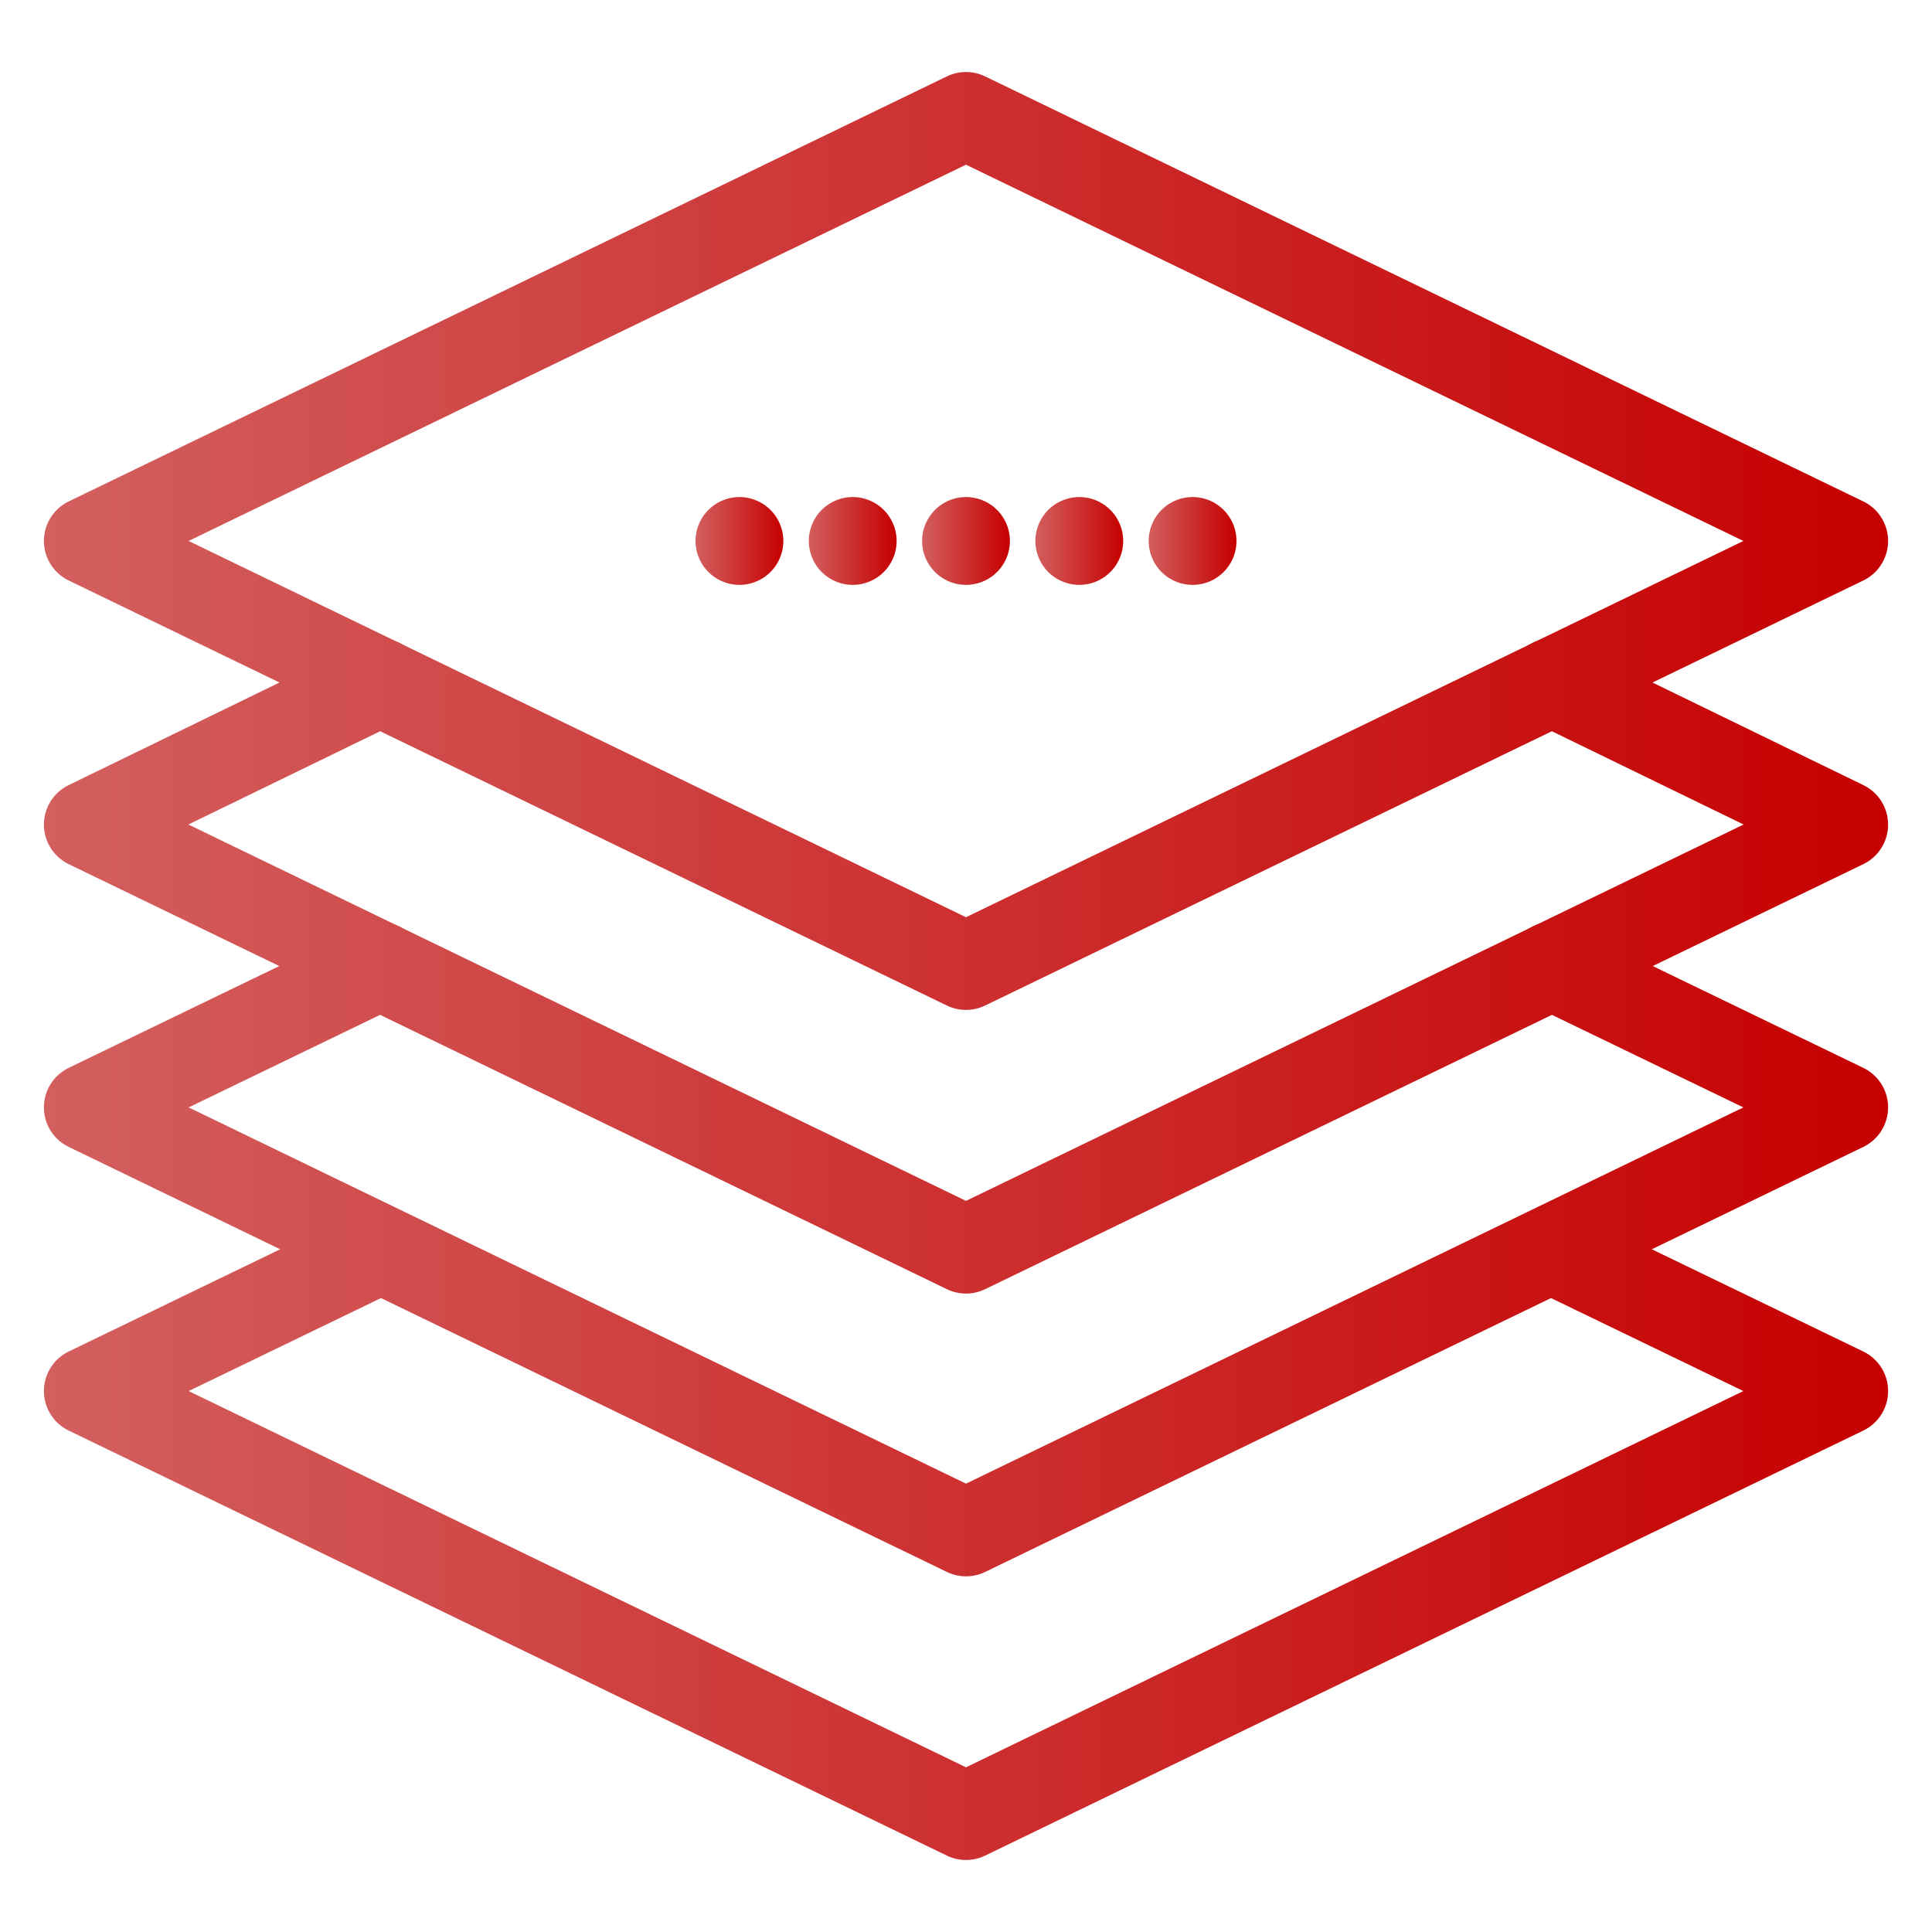
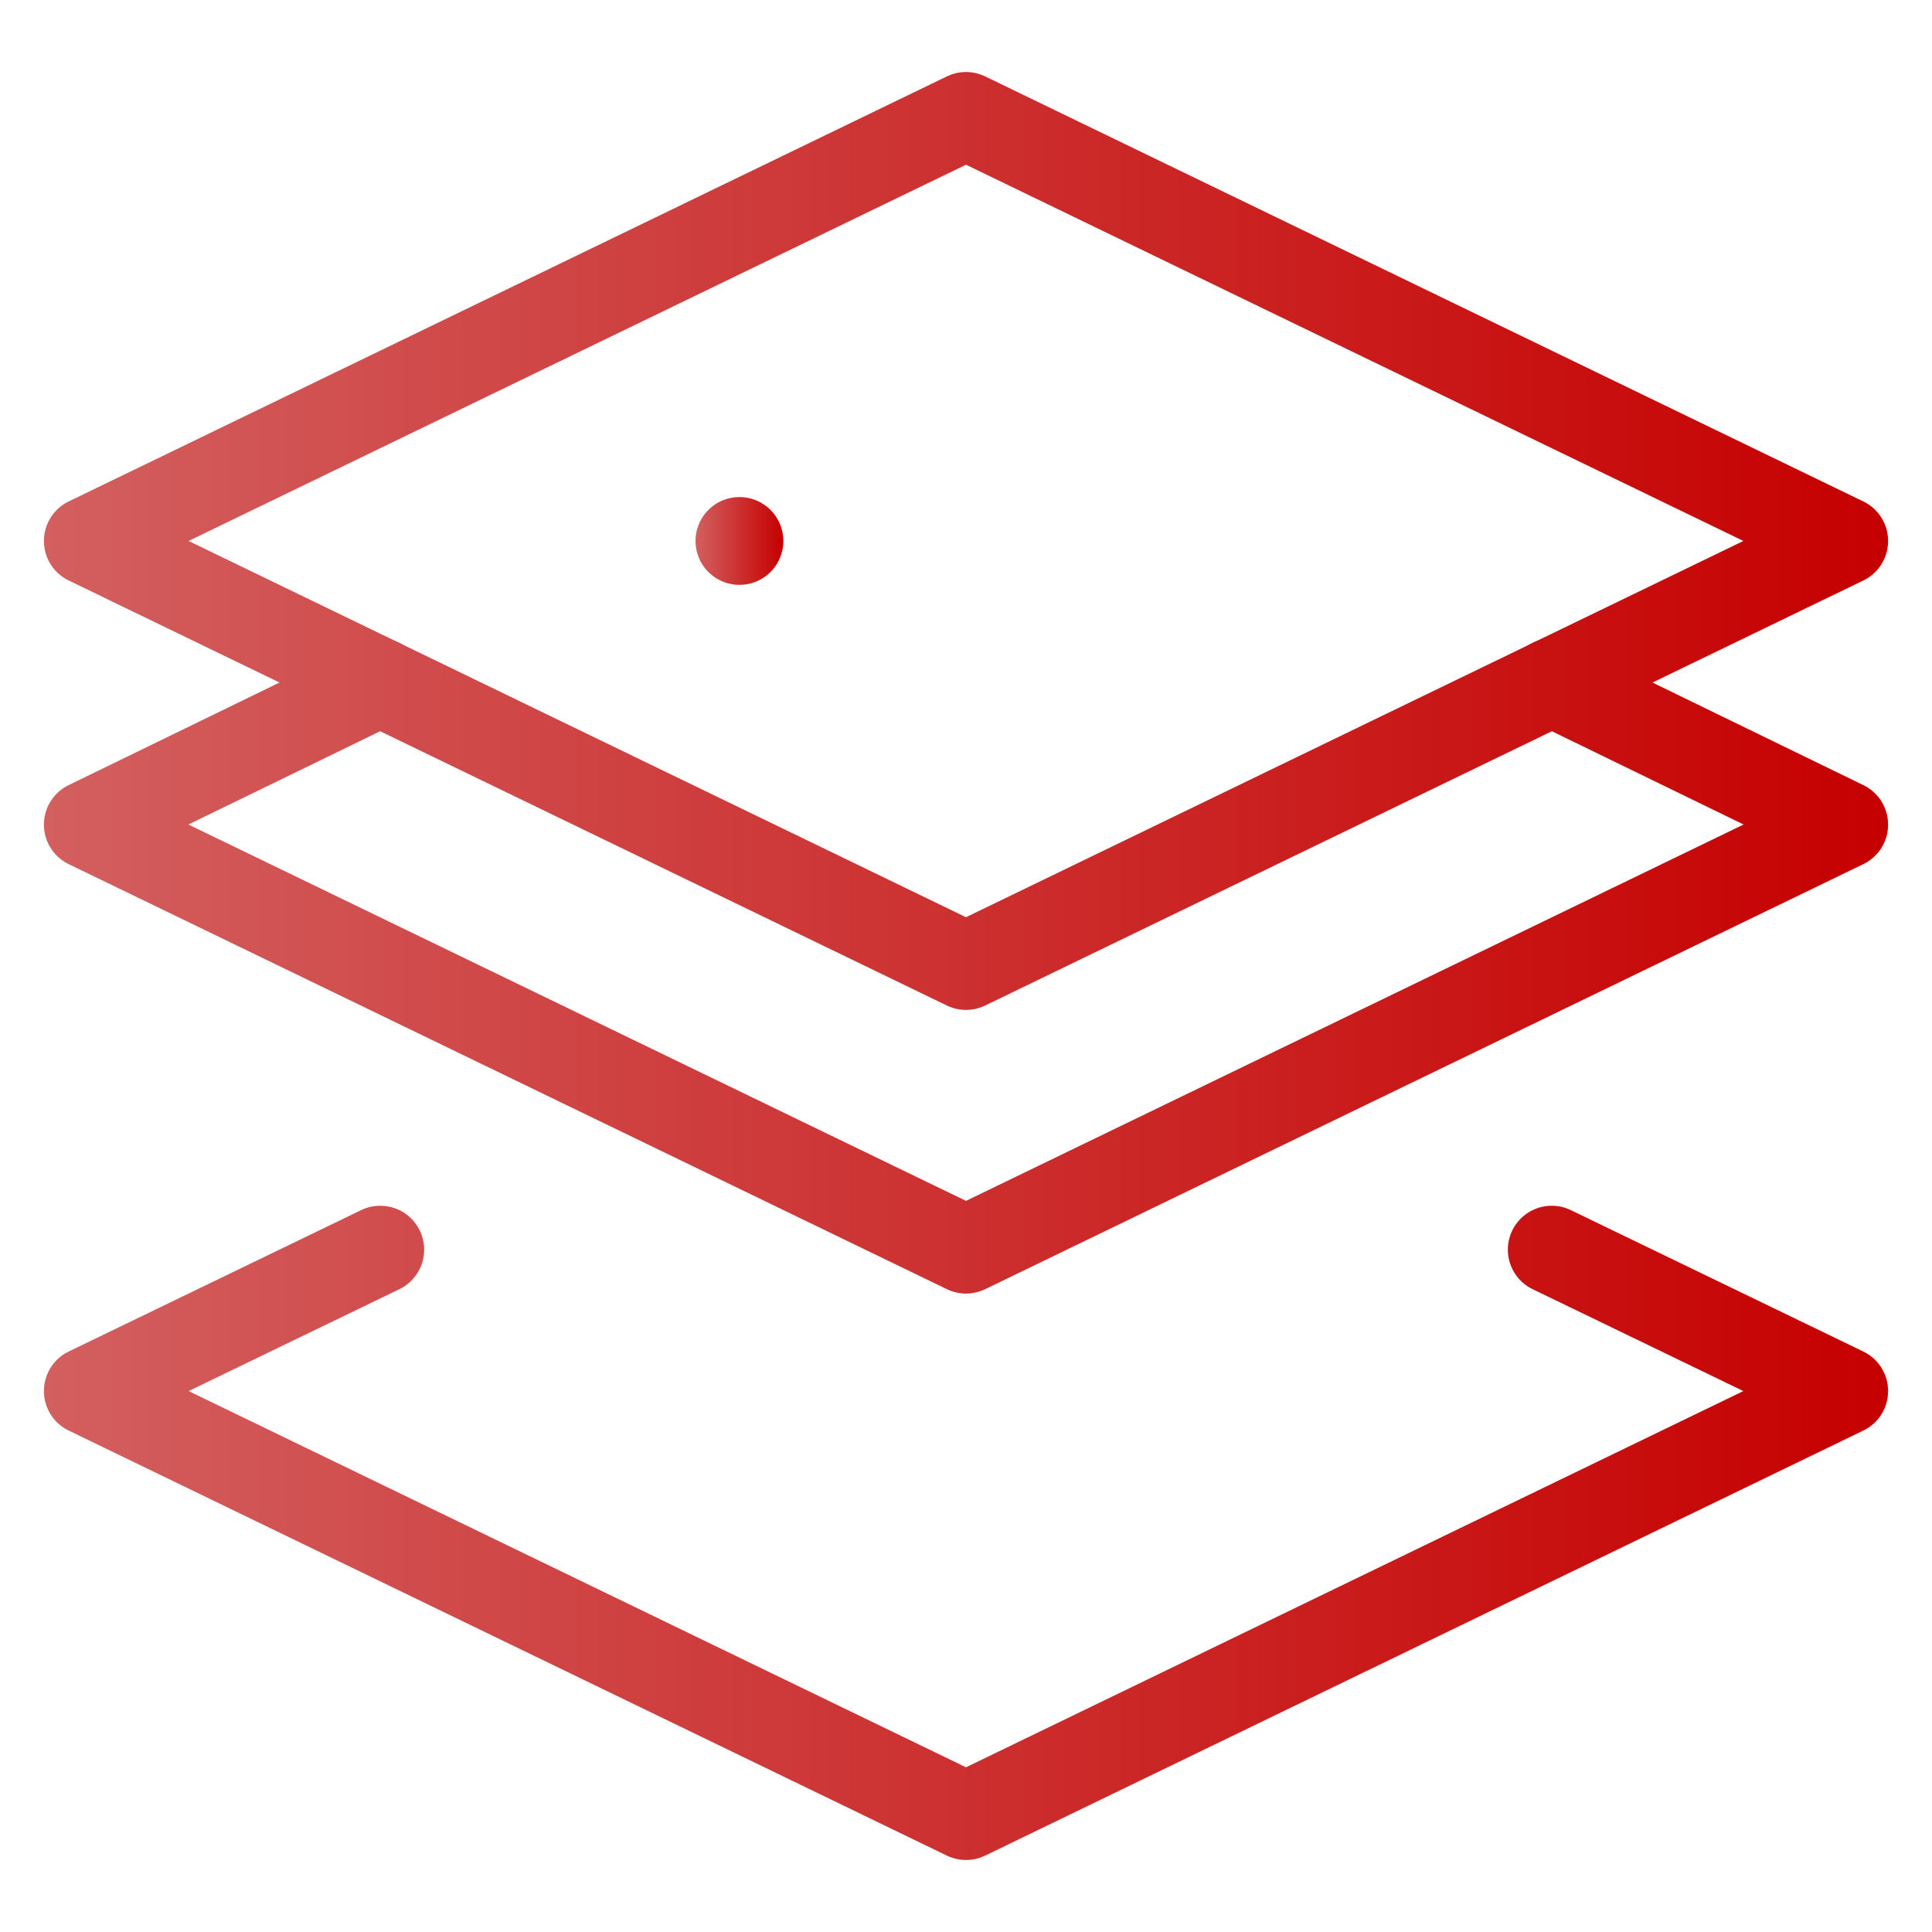
<svg xmlns="http://www.w3.org/2000/svg" xmlns:xlink="http://www.w3.org/1999/xlink" viewBox="0 0 22 22">
  <defs>
    <style>.cls-1,.cls-10,.cls-2,.cls-3,.cls-4,.cls-5,.cls-6,.cls-7,.cls-8,.cls-9{fill:none;}.cls-1,.cls-2,.cls-3,.cls-4,.cls-5,.cls-6,.cls-7,.cls-8,.cls-9{stroke-linecap:round;stroke-linejoin:round;}.cls-1{stroke:url(#未命名的渐变_5);}.cls-2{stroke:url(#未命名的渐变_5-2);}.cls-3{stroke:url(#未命名的渐变_5-3);}.cls-4{stroke:url(#未命名的渐变_5-4);}.cls-5{stroke:url(#未命名的渐变_5-5);}.cls-6{stroke:url(#未命名的渐变_5-6);}.cls-7{stroke:url(#未命名的渐变_5-7);}.cls-8{stroke:url(#未命名的渐变_5-8);}.cls-9{stroke:url(#未命名的渐变_5-9);}</style>
    <linearGradient id="未命名的渐变_5" x1="0.5" y1="17.45" x2="21.5" y2="17.45" gradientUnits="userSpaceOnUse">
      <stop offset="0" stop-color="#d35f5f" />
      <stop offset="1" stop-color="#c60000" />
    </linearGradient>
    <linearGradient id="未命名的渐变_5-2" x1="0.5" y1="14.23" x2="21.5" y2="14.23" xlink:href="#未命名的渐变_5" />
    <linearGradient id="未命名的渐变_5-3" x1="0.5" y1="11" x2="21.5" y2="11" xlink:href="#未命名的渐变_5" />
    <linearGradient id="未命名的渐变_5-4" x1="0.5" y1="6.16" x2="21.5" y2="6.16" xlink:href="#未命名的渐变_5" />
    <linearGradient id="未命名的渐变_5-5" x1="10.5" y1="6.16" x2="11.5" y2="6.16" xlink:href="#未命名的渐变_5" />
    <linearGradient id="未命名的渐变_5-6" x1="11.79" y1="6.16" x2="12.79" y2="6.16" xlink:href="#未命名的渐变_5" />
    <linearGradient id="未命名的渐变_5-7" x1="13.08" y1="6.16" x2="14.08" y2="6.16" xlink:href="#未命名的渐变_5" />
    <linearGradient id="未命名的渐变_5-8" x1="7.92" y1="6.16" x2="8.92" y2="6.16" xlink:href="#未命名的渐变_5" />
    <linearGradient id="未命名的渐变_5-9" x1="9.21" y1="6.16" x2="10.21" y2="6.16" xlink:href="#未命名的渐变_5" />
  </defs>
  <g id="图层_2" data-name="图层 2">
    <g id="图层_1-2" data-name="图层 1">
      <polyline class="cls-1" points="17.67 14.23 21 15.84 11 20.68 1 15.84 4.33 14.23" />
-       <polyline class="cls-2" points="17.67 11 21 12.61 11 17.45 1 12.61 4.33 11" />
      <polyline class="cls-3" points="17.67 7.77 21 9.39 11 14.23 1 9.39 4.33 7.77" />
      <polygon class="cls-4" points="11 11 1 6.16 11 1.32 21 6.16 11 11" />
-       <line class="cls-5" x1="11" y1="6.16" x2="11" y2="6.16" />
-       <line class="cls-6" x1="12.29" y1="6.16" x2="12.29" y2="6.16" />
-       <line class="cls-7" x1="13.58" y1="6.16" x2="13.58" y2="6.16" />
      <line class="cls-8" x1="8.42" y1="6.16" x2="8.42" y2="6.16" />
-       <line class="cls-9" x1="9.71" y1="6.16" x2="9.71" y2="6.16" />
      <rect class="cls-10" width="22" height="22" />
    </g>
  </g>
</svg>